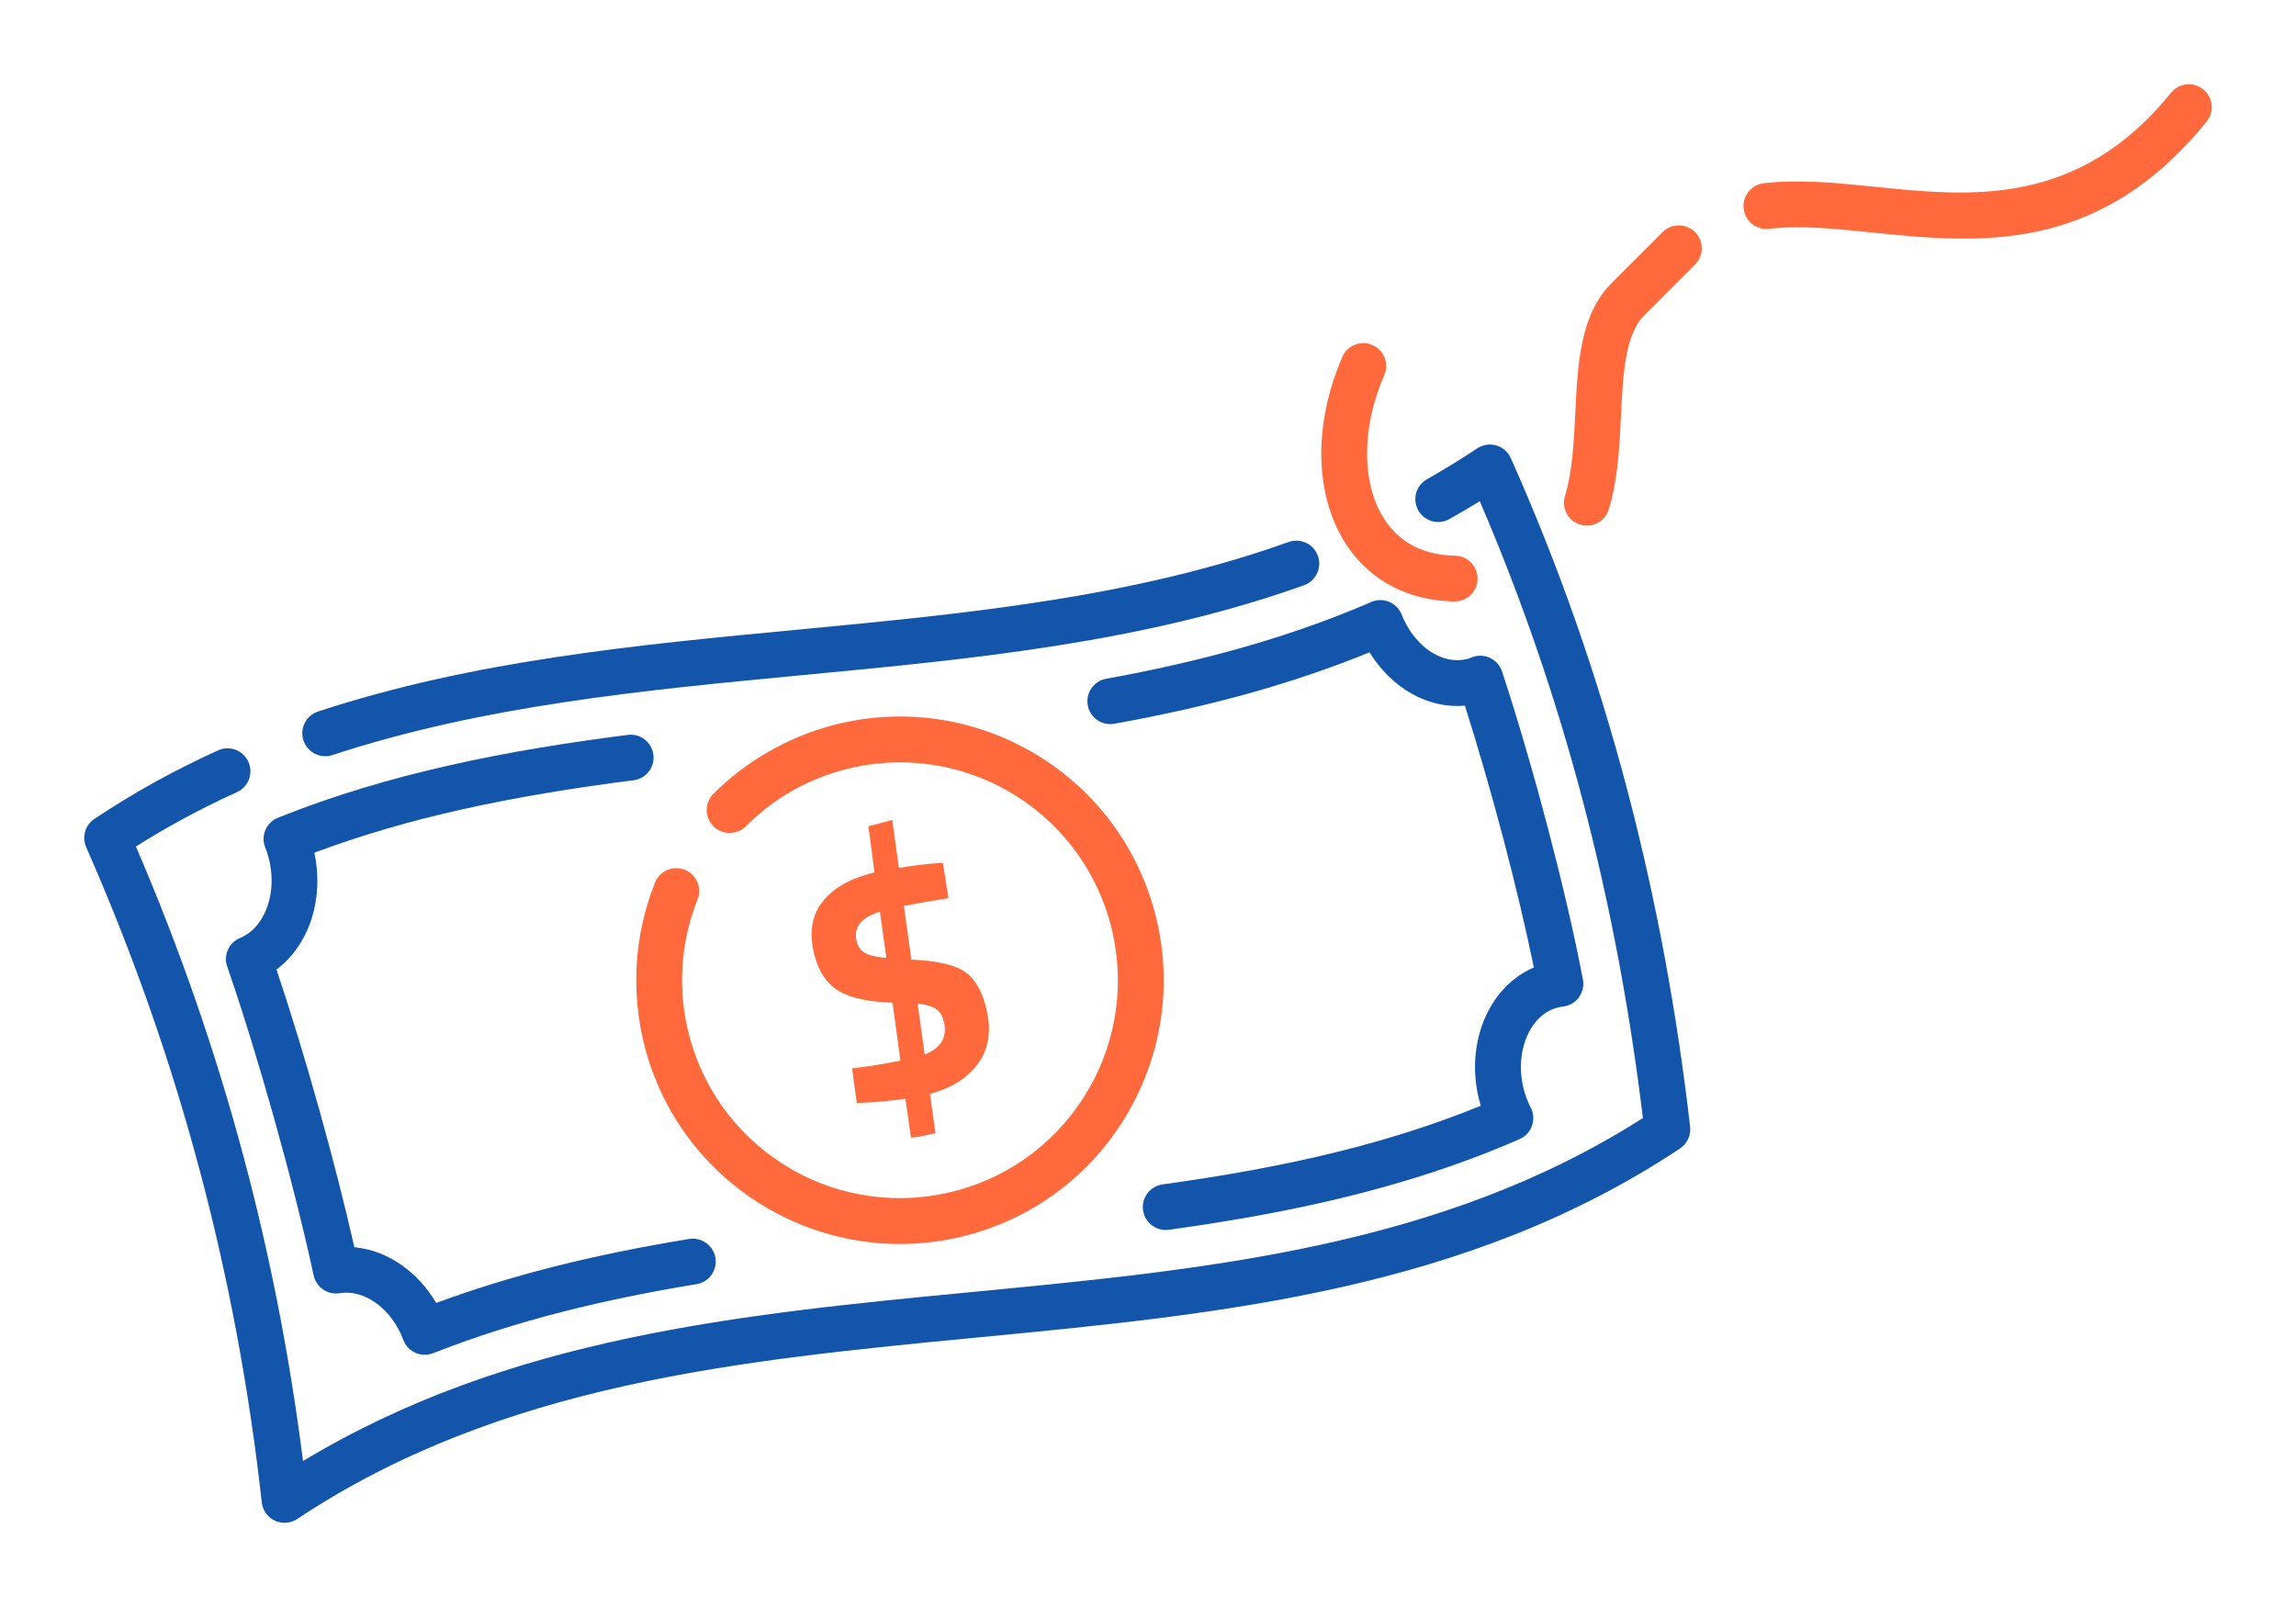
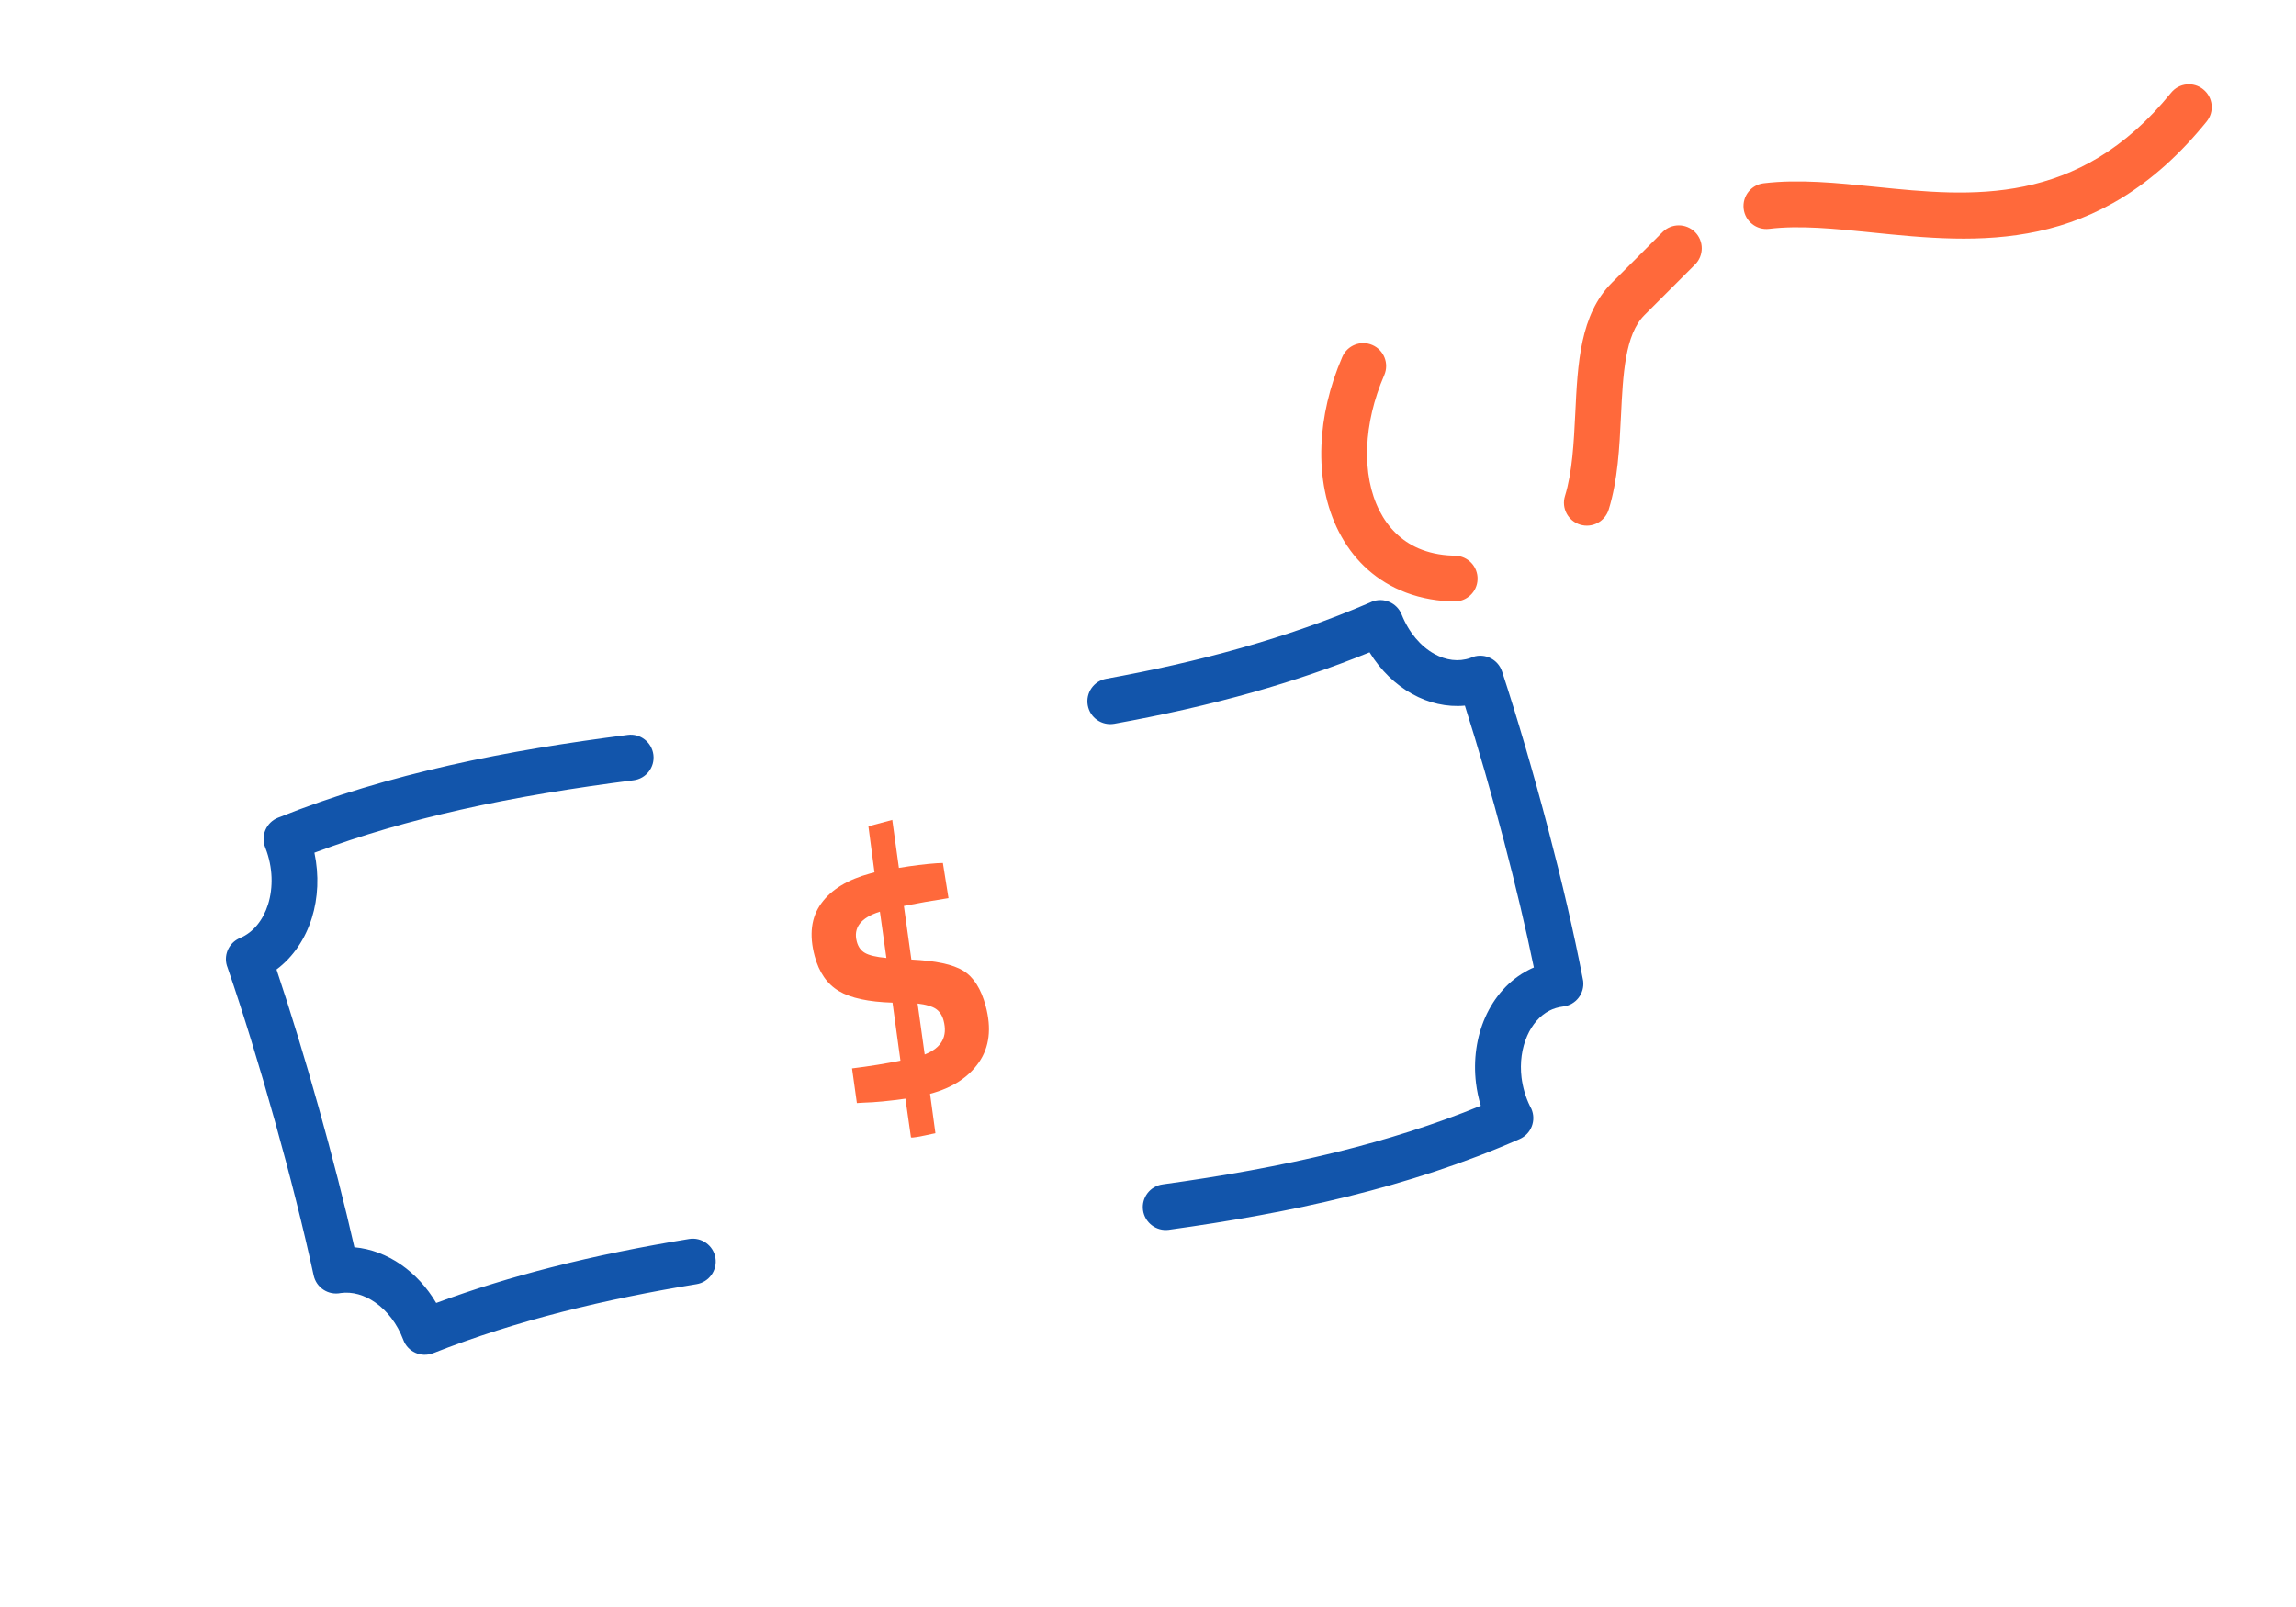
<svg xmlns="http://www.w3.org/2000/svg" xml:space="preserve" width="300px" height="210px" version="1.1" style="shape-rendering:geometricPrecision; text-rendering:geometricPrecision; image-rendering:optimizeQuality; fill-rule:evenodd; clip-rule:evenodd" viewBox="0 0 4458.2 3120.7">
  <defs>
    <style type="text/css">
   
    .fil0 {fill:none}
    .fil1 {fill:#1255ab;fill-rule:nonzero}
    .fil2 {fill:#ff693b;fill-rule:nonzero}
   
  </style>
  </defs>
  <g id="Layer_x0020_1">
    <g id="_2811296862880">
-       <rect class="fil0" width="4458.2" height="3120.7" />
-       <path class="fil1" d="M423.5 1457.1c22.4,-10.1 48.7,-0.1 58.8,22.3 10.1,22.4 0.2,48.8 -22.3,58.9 -38.7,17.6 -77.2,36.8 -115.2,57.8 -27.4,15.1 -54.4,31.1 -80.9,47.8 84.6,196.4 154.1,396.9 208.8,601.3 51.8,193.7 90.3,391.1 115.7,592.1 400.1,-241.7 851.3,-285.2 1302.5,-328.6 453.9,-43.7 907.7,-87.4 1299.2,-337.6 -25.2,-207.6 -63.3,-413.1 -116.8,-616.2 -51.6,-196.1 -117.6,-390 -200,-581.6l-7.1 4.3c-15.4,9.5 -32.8,19.6 -51.9,30.4 -21.3,12 -48.4,4.5 -60.4,-16.9 -12,-21.3 -4.5,-48.4 16.9,-60.4 14.7,-8.4 31.1,-18 49.1,-29.1 16.1,-9.8 32.3,-20.1 48.6,-31 2,-1.3 4.2,-2.4 6.5,-3.5 22.4,-10 48.6,0.1 58.6,22.5 94.5,211.9 168.7,426.2 225.7,642.6 57.1,216.6 97,435.4 122.5,656 1.7,16.1 -5.3,32.6 -19.7,42.1 -414.8,275.6 -888.8,321.3 -1362.8,366.9 -462.4,44.5 -924.9,89 -1321.3,352 -5.9,4.1 -12.9,6.9 -20.6,7.7 -24.4,2.7 -46.4,-14.9 -49.1,-39.3 -24.5,-220.7 -64.9,-437.2 -121.7,-649.4 -56.7,-212.1 -129.7,-419.8 -219.3,-623.1l0.1 0c-8.6,-19.4 -2.3,-42.7 15.9,-54.9 39.5,-26.3 79.1,-50.3 118.7,-72.2 39.9,-22 80.4,-42.2 121.5,-60.9zm2078.6 -404.6c23.2,-8.2 48.7,3.8 56.9,27 8.3,23.2 -3.8,48.7 -27,57 -311.9,111.6 -642.7,143.1 -974.2,174.6 -309.5,29.5 -619.8,59 -912.3,155.2 -23.4,7.7 -48.6,-5 -56.3,-28.4 -7.7,-23.3 5,-48.5 28.4,-56.2 301,-99 616.8,-129.1 931.9,-159 325.4,-31 650,-61.9 952.6,-170.2z" />
      <path class="fil1" d="M1219.1 1427.1c24.3,-3.1 46.5,14.2 49.6,38.5 3.1,24.3 -14.1,46.6 -38.5,49.6 -113.9,14.6 -226.5,32.6 -337,57.5 -96.3,21.7 -190.7,48.7 -282.7,83.2 9.3,43.9 7.1,88 -5,126.8 -12.7,40.5 -36.1,75.7 -68.6,100 27.4,81.8 55.9,175.2 82,268.5 26.3,93.9 50.5,188.2 69.2,270.9 32.1,2.9 63,14.7 90.6,33.8 26.7,18.5 50.3,43.9 68.3,74.4 73.3,-27.2 147.8,-49.9 223,-69.1 87.5,-22.4 177.1,-40.3 268.2,-55.2 24.2,-3.9 47,12.6 51,36.8 3.9,24.2 -12.5,47.1 -36.8,51 -87.1,14.3 -174.1,31.7 -260.5,53.7 -85.4,21.9 -169.3,48.2 -251,80.4l0 -0.1 -0.7 0.3c-23,8.6 -48.6,-3.1 -57.1,-26.1 -11.8,-31.4 -31.5,-56.8 -54.9,-72.9 -20.6,-14.3 -44,-21.2 -66.5,-18.1 -24,5 -47.5,-10.3 -52.7,-34.2 -19.4,-89.9 -46.3,-196.3 -75.8,-301.6 -29.6,-105.8 -61.6,-210 -91,-295.2l-0.1 -0.4c-9.5,-22.7 1.3,-48.7 24,-58.1 26.1,-10.9 45,-35.2 54.4,-65.3 10.2,-32.7 9.4,-71.6 -4.8,-108.6l-0.7 -1.8c-9.2,-22.8 1.9,-48.7 24.7,-57.8 108.3,-43.5 220,-76.3 334,-102 112.9,-25.5 228.5,-44 345.4,-58.9zm1050.3 961.1c-24.3,3.2 -46.7,-13.8 -50,-38.2 -3.2,-24.3 13.8,-46.7 38.2,-50 114.6,-15.8 227.6,-35.6 338,-62.8 95.5,-23.6 189,-52.8 279.7,-89.9 -4.5,-14.6 -7.5,-29.3 -9.3,-43.8 -5.5,-45.2 1.1,-89.9 17.9,-127.9 17.6,-39.8 46.4,-72.7 84.4,-92.1 3.2,-1.7 6.6,-3.3 10,-4.7 -15.5,-75.7 -35.8,-160.8 -58.1,-245.9 -24,-91.1 -50.4,-182.6 -75.8,-262.6 -35.3,3.3 -70.6,-5 -102.6,-22.8 -32.1,-17.9 -60.8,-45.5 -82.5,-80.7 -74.4,30.3 -149.6,55.7 -225.4,77.2 -88.4,25 -178.7,45 -270.2,61.5 -24.2,4.3 -47.3,-11.7 -51.6,-35.9 -4.3,-24.1 11.7,-47.2 35.9,-51.5 87.7,-15.9 175.1,-35.3 261.8,-59.8 85.4,-24.2 169,-53.1 250.4,-88.2l3.5 -1.6c22.8,-9.1 48.7,2 57.9,24.8 14.1,35.3 37.1,61.9 63.4,76.5 22.4,12.5 47.2,16 70.1,7.9 1.7,-0.8 3.4,-1.5 5.2,-2.1 23.4,-7.7 48.6,5 56.3,28.4 29.1,88.5 60.9,196.9 89.6,306.3 26.5,101 50.3,202.4 66.8,289 0.5,1.8 0.8,3.7 1.1,5.7 3,24.4 -14.4,46.7 -38.8,49.6 -10,1.3 -18.9,4 -26.6,8 -18.8,9.6 -33.7,27.1 -43.3,48.9 -10.4,23.6 -14.5,52 -11,81.2 2.4,18.8 7.7,37.7 16.5,55.6 1,1.6 1.8,3.3 2.6,5 9.9,22.5 -0.3,48.8 -22.8,58.7 -107.7,47.4 -219.4,83.3 -333.8,111.6 -113.4,28 -229.7,48.3 -347.5,64.6z" />
-       <path class="fil2" d="M1271.9 1713.9c9.1,-22.7 34.9,-33.9 57.7,-24.9 22.8,9.1 33.9,34.9 24.9,57.7 -16.9,42.2 -26.7,86.8 -29.4,132 -2.6,44.8 1.9,90.3 13.8,134.4 30.2,112.9 103.3,202.8 197.1,256.9l2.1 1.3c93.3,53.1 206.8,70.9 318.9,40.9 112.9,-30.2 202.8,-103.3 256.9,-197.1l1.3 -2.1c53.1,-93.3 70.9,-206.9 40.9,-318.9 -30.2,-112.9 -103.4,-202.8 -197.1,-257l-2.1 -1.2c-93.3,-53.1 -206.9,-71 -318.9,-40.9 -36.2,9.7 -70.5,23.9 -102.2,42.1 -31.4,18.2 -60.8,40.8 -87.4,67.4 -17.4,17.4 -45.7,17.4 -63.1,0 -17.4,-17.4 -17.4,-45.6 0,-63.1 31.5,-31.4 67.2,-58.7 106.3,-81.2 38.8,-22.4 80.3,-39.7 123.4,-51.3 135.4,-36.2 272.8,-14.6 385.8,49.8l2.8 1.5c113.4,65.5 202,174.3 238.5,310.9 36.3,135.4 14.7,272.8 -49.7,385.8l-1.5 2.8c-65.5,113.5 -174.3,202 -310.9,238.6 -135.4,36.2 -272.8,14.6 -385.8,-49.8l-2.8 -1.5c-113.5,-65.5 -202,-174.3 -238.6,-310.9 -14.2,-53.2 -19.7,-108.2 -16.5,-162.7 3.2,-54.2 15.1,-108.1 35.6,-159.5z" />
      <path class="fil2" d="M1913.9 1953.6c11.6,43.4 7.3,79.8 -13,109.2 -20.3,29.4 -51.8,49.8 -94.4,61.2l-0.6 0.2 10.4 76.4c-31.2,7 -47,9.7 -47.5,8l-10.7 -75c-31.9,4.5 -58.9,7.1 -81.1,7.7l-13.2 0.8 -9.4 -67.3c34.3,-4.2 65.6,-9.3 94,-15.1l-15.4 -112.6c-46.5,-1.4 -81.2,-8.9 -104,-22.5 -22.9,-13.5 -38.6,-36.2 -47.1,-67.9 -11.1,-41.3 -6.8,-75.5 12.8,-102.4 19.6,-27 51.4,-46.3 95.2,-58.1l8.1 -2.2 -11.8 -89.4 46.3 -12.4 12.9 93.2c26.5,-4.4 51.2,-7.5 74.1,-9.1l11.3 -0.4 10.9 68.2c-31.4,4.9 -60.2,9.9 -86.6,15.2l14.5 104.1c47.1,2.2 80.7,9.4 100.8,21.7 20,12.3 34.6,35.1 43.5,68.5zm-250.2 -124.9c2.7,10.1 8,17.4 15.9,21.9 7.9,4.6 21.8,7.9 41.5,9.7l-12.6 -89.9c-37.2,11.8 -52.1,31.2 -44.8,58.3zm168.4 152.9c-2.7,-10 -7.7,-17.5 -15,-22.5 -7.4,-4.9 -19.2,-8.4 -35.4,-10.3l13.8 99c32.8,-12.9 45,-34.9 36.6,-66.2z" />
      <path class="fil2" d="M2606.4 693.1c9.7,-22.5 35.8,-32.8 58.3,-23.1 22.5,9.7 32.9,35.8 23.2,58.3 -20.5,47.3 -31.5,95.2 -33.2,139.9 -1.8,46.6 6.3,89.4 24.1,124 16.6,32.5 41.9,58 75.4,72.6 19.1,8.2 41,13.2 65.9,14.1l5.9 0.3c24.5,0.7 43.8,21.2 43,45.8 -0.7,24.5 -21.2,43.7 -45.8,43l-6.2 -0.2c-36.3,-1.4 -69,-8.9 -97.9,-21.5 -53.6,-23.2 -93.6,-63.2 -119.4,-113.7 -24.7,-48.3 -36.2,-106.1 -33.8,-167.5 2.1,-55.5 15.5,-114.3 40.5,-172zm517.3 296.3c-7.2,23.4 -32.1,36.6 -55.5,29.4 -23.5,-7.2 -36.7,-32.1 -29.5,-55.5 14.4,-46.7 17.2,-103.9 20,-159.8 4.7,-98.1 9.4,-192.7 71.1,-254.4l98.4 -98.4c17.4,-17.4 45.6,-17.4 63.1,0 17.4,17.4 17.4,45.6 0,63l-98.4 98.4c-37.7,37.7 -41.5,115.2 -45.4,195.5 -3,61.6 -6.1,124.6 -23.8,181.8z" />
      <path class="fil2" d="M4215.7 180c15.5,-19 43.5,-21.9 62.5,-6.4 19,15.4 21.9,43.4 6.4,62.5 -210.8,260 -444.2,236.3 -650.7,215.3 -71.3,-7.3 -139.2,-14.2 -198.8,-7 -24.4,2.9 -46.6,-14.6 -49.4,-39 -2.9,-24.4 14.5,-46.6 39,-49.5 68.3,-8.2 141.3,-0.8 217.9,7 184.3,18.8 392.4,39.9 573.1,-182.9z" />
    </g>
  </g>
</svg>